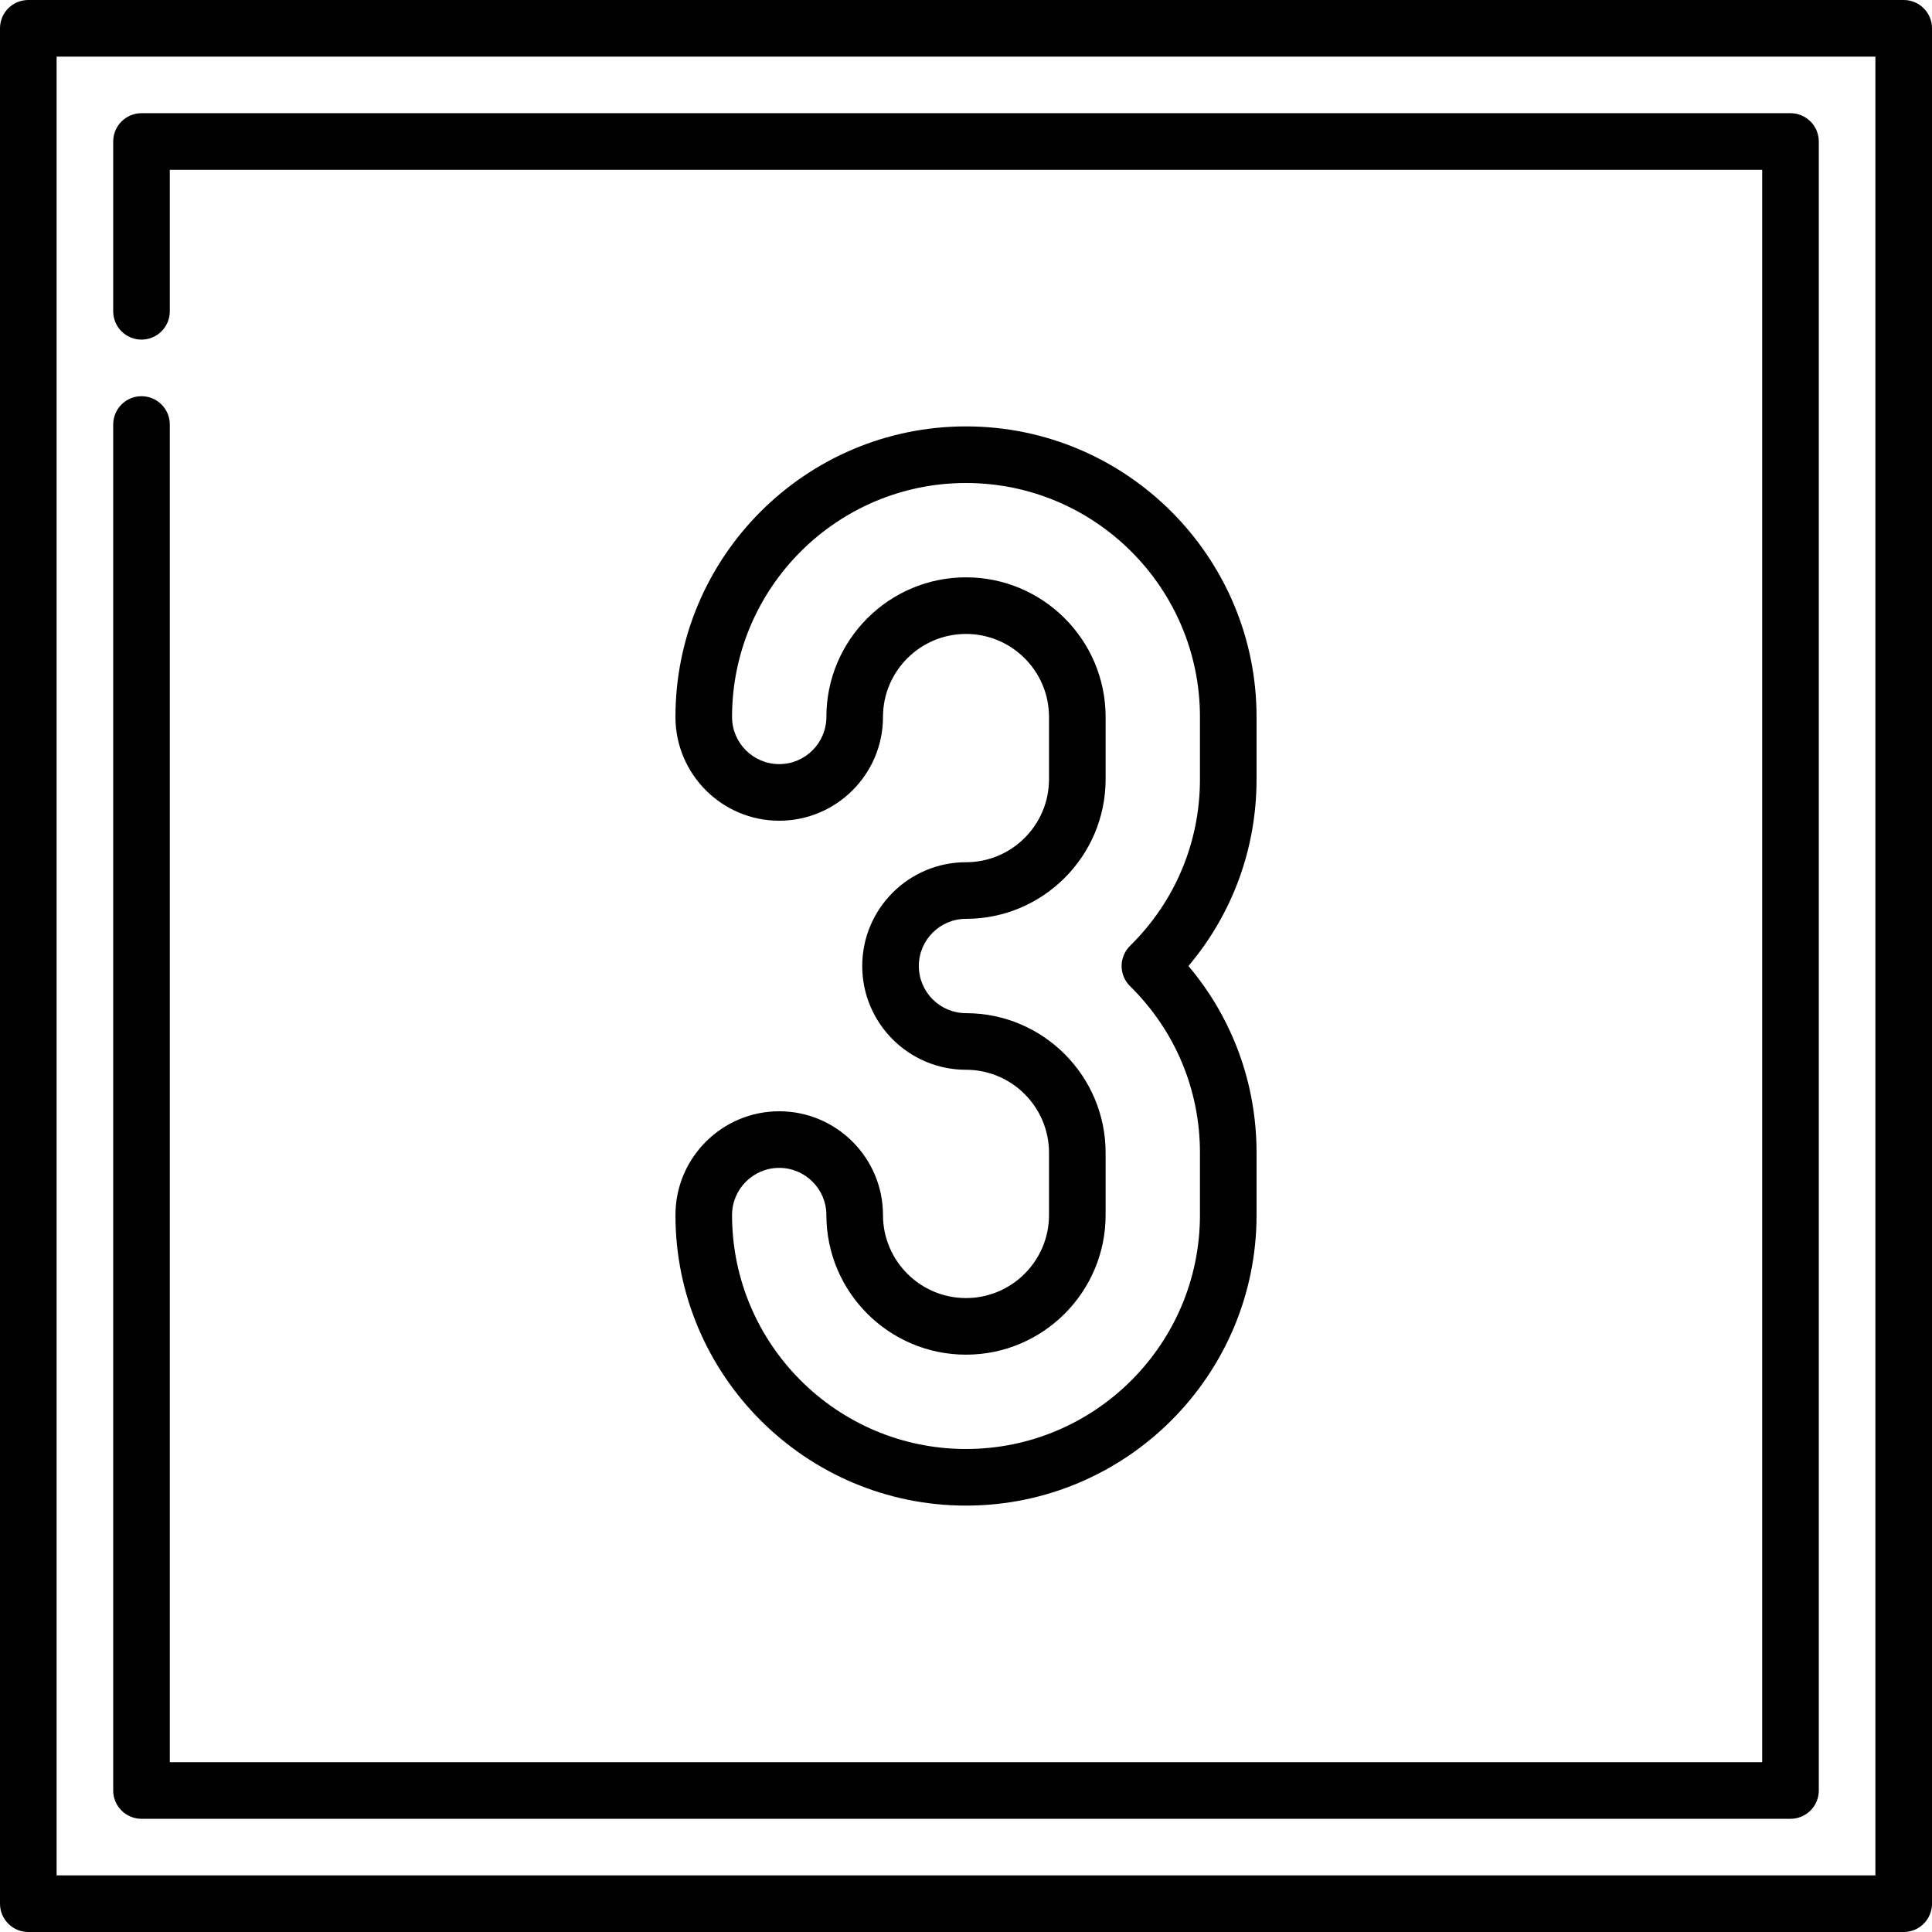
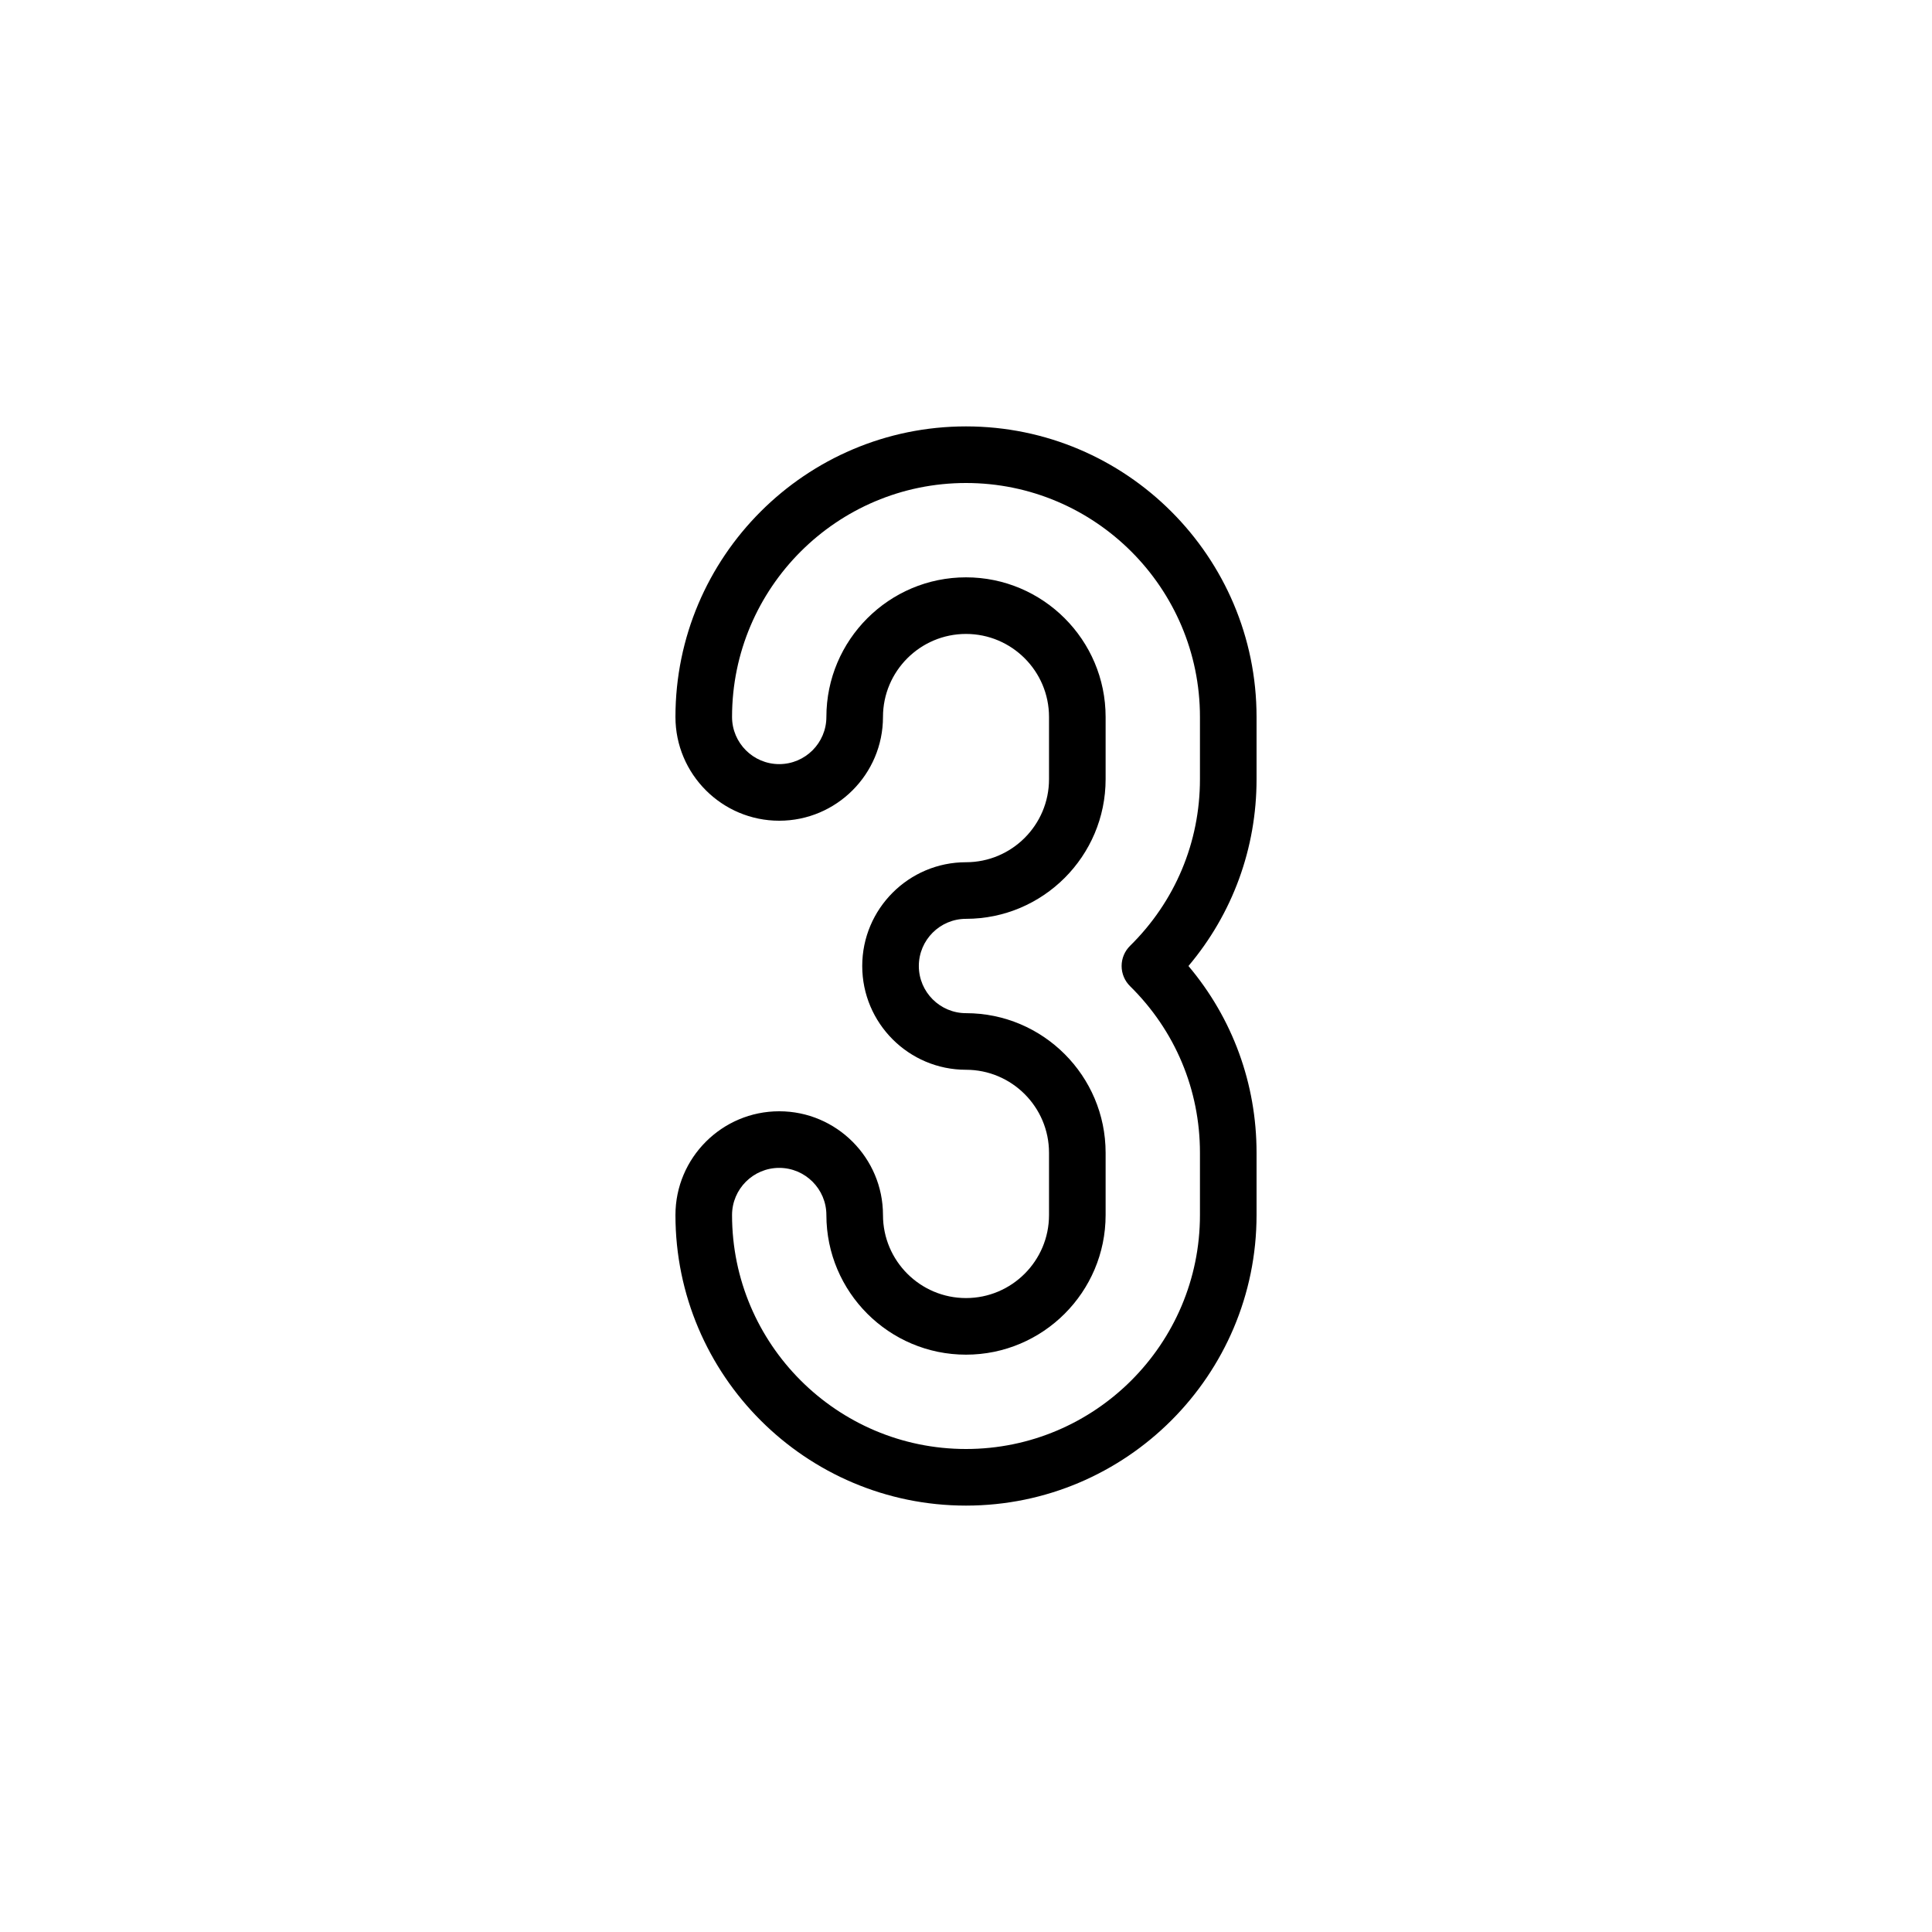
<svg xmlns="http://www.w3.org/2000/svg" version="1.1" id="Capa_1" x="0px" y="0px" viewBox="0 0 512 512" style="enable-background:new 0 0 512 512;" xml:space="preserve">
  <g>
    <g>
-       <path d="M504.5,0H7.5C3.358,0,0,3.358,0,7.5v497c0,4.142,3.358,7.5,7.5,7.5h497c4.143,0,7.5-3.358,7.5-7.5V7.5    C512,3.358,508.643,0,504.5,0z M497,497H15V15h482V497z" />
-     </g>
+       </g>
  </g>
  <g>
    <g>
-       <path d="M474.5,30h-437c-4.142,0-7.5,3.358-7.5,7.5v45c0,4.142,3.358,7.5,7.5,7.5c4.142,0,7.5-3.358,7.5-7.5V45h422v422H45V112.5    c0-4.142-3.358-7.5-7.5-7.5c-4.142,0-7.5,3.358-7.5,7.5v362c0,4.142,3.358,7.5,7.5,7.5h437c4.143,0,7.5-3.358,7.5-7.5v-437    C482,33.358,478.643,30,474.5,30z" />
-     </g>
+       </g>
  </g>
  <g>
    <g>
      <path d="M333,190c0-42.458-34.542-77-77-77s-77,34.542-77,77c0,15.164,12.336,27.5,27.5,27.5S234,205.164,234,190    c0-12.131,9.869-22,22-22s22,9.869,22,22v16.5c0,12.131-9.869,22-22,22c-15.164,0-27.5,12.336-27.5,27.5s12.336,27.5,27.5,27.5    c12.131,0,22,9.869,22,22V322c0,12.131-9.869,22-22,22c-12.131,0-22-9.869-22-22c0-15.164-12.336-27.5-27.5-27.5    S179,306.836,179,322c0,42.458,34.542,77,77,77s77-34.542,77-77v-16.5c0-18.323-6.36-35.645-18.049-49.5    C326.64,242.145,333,224.823,333,206.5V190z M318,206.5c0,16.712-6.578,32.394-18.523,44.156c-1.432,1.41-2.237,3.335-2.237,5.344    s0.806,3.934,2.237,5.344C311.422,273.106,318,288.788,318,305.5V322c0,34.187-27.813,62-62,62s-62-27.813-62-62    c0-6.893,5.607-12.5,12.5-12.5S219,315.107,219,322c0,20.402,16.598,37,37,37c20.402,0,37-16.598,37-37v-16.5    c0-20.402-16.598-37-37-37c-6.893,0-12.5-5.607-12.5-12.5s5.607-12.5,12.5-12.5c20.402,0,37-16.598,37-37V190    c0-20.402-16.598-37-37-37c-20.402,0-37,16.598-37,37c0,6.893-5.607,12.5-12.5,12.5S194,196.893,194,190c0-34.187,27.813-62,62-62    s62,27.813,62,62V206.5z" />
    </g>
  </g>
  <g>
</g>
  <g>
</g>
  <g>
</g>
  <g>
</g>
  <g>
</g>
  <g>
</g>
  <g>
</g>
  <g>
</g>
  <g>
</g>
  <g>
</g>
  <g>
</g>
  <g>
</g>
  <g>
</g>
  <g>
</g>
  <g>
</g>
</svg>